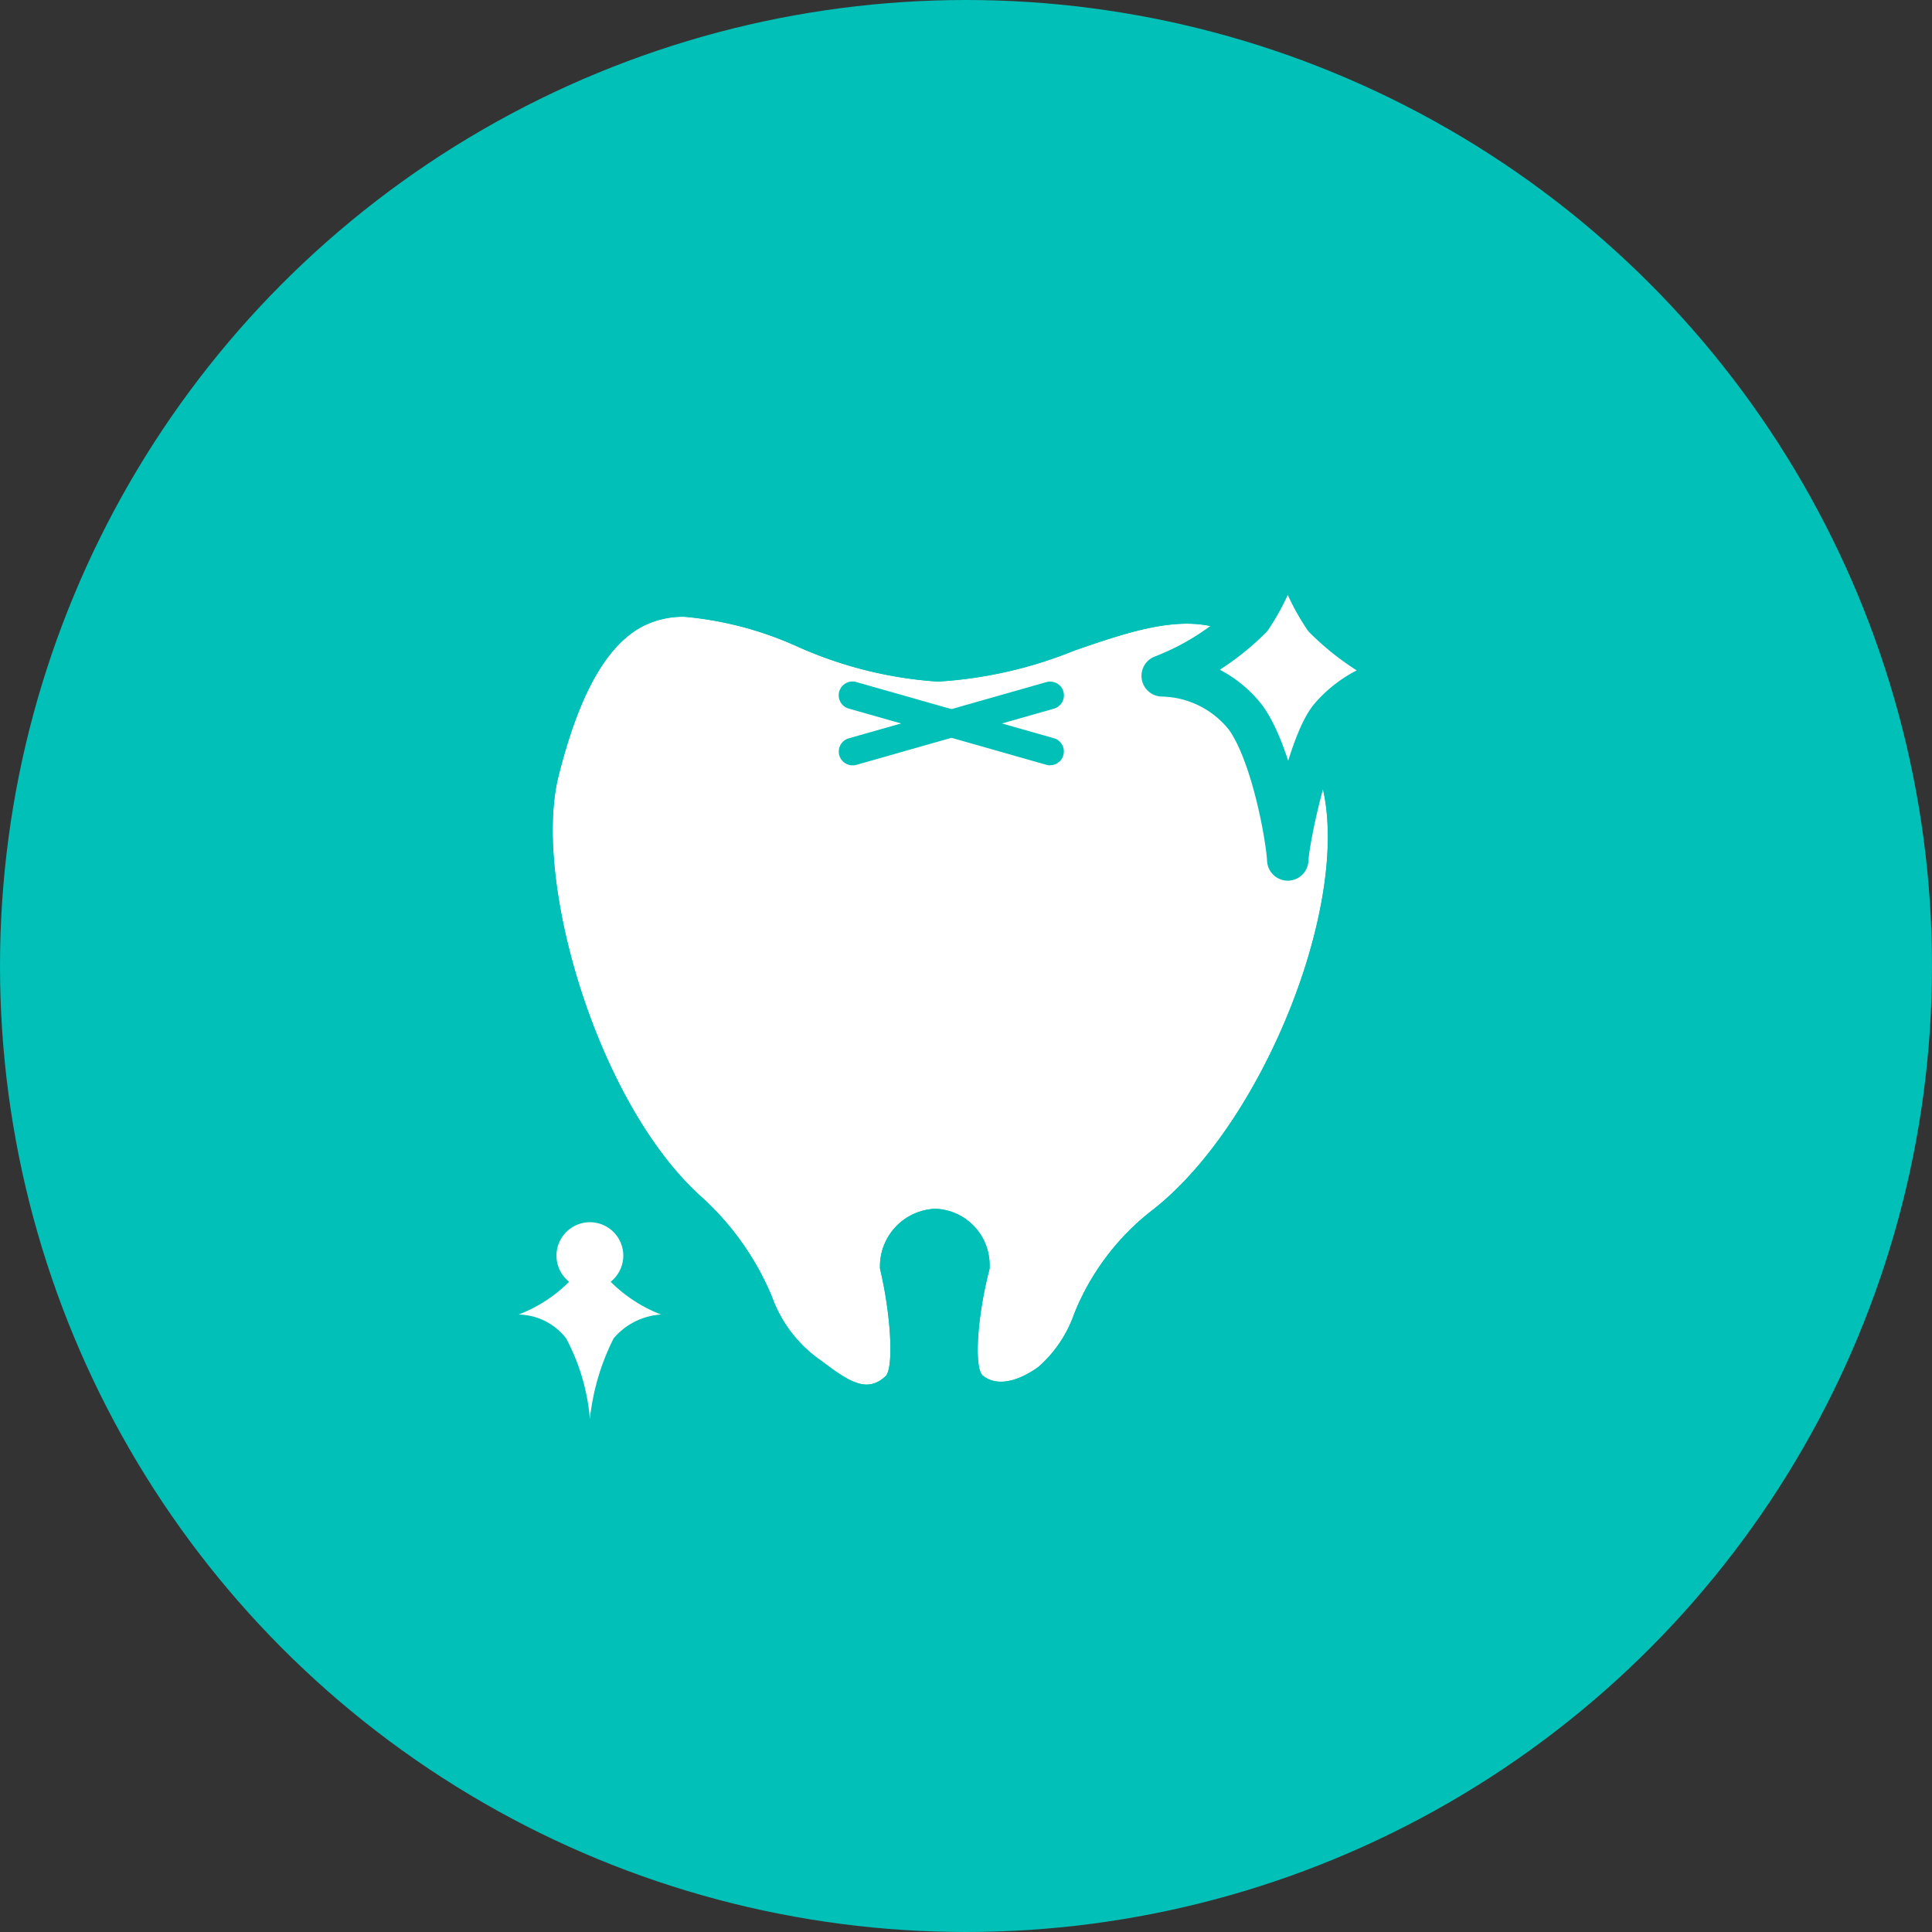
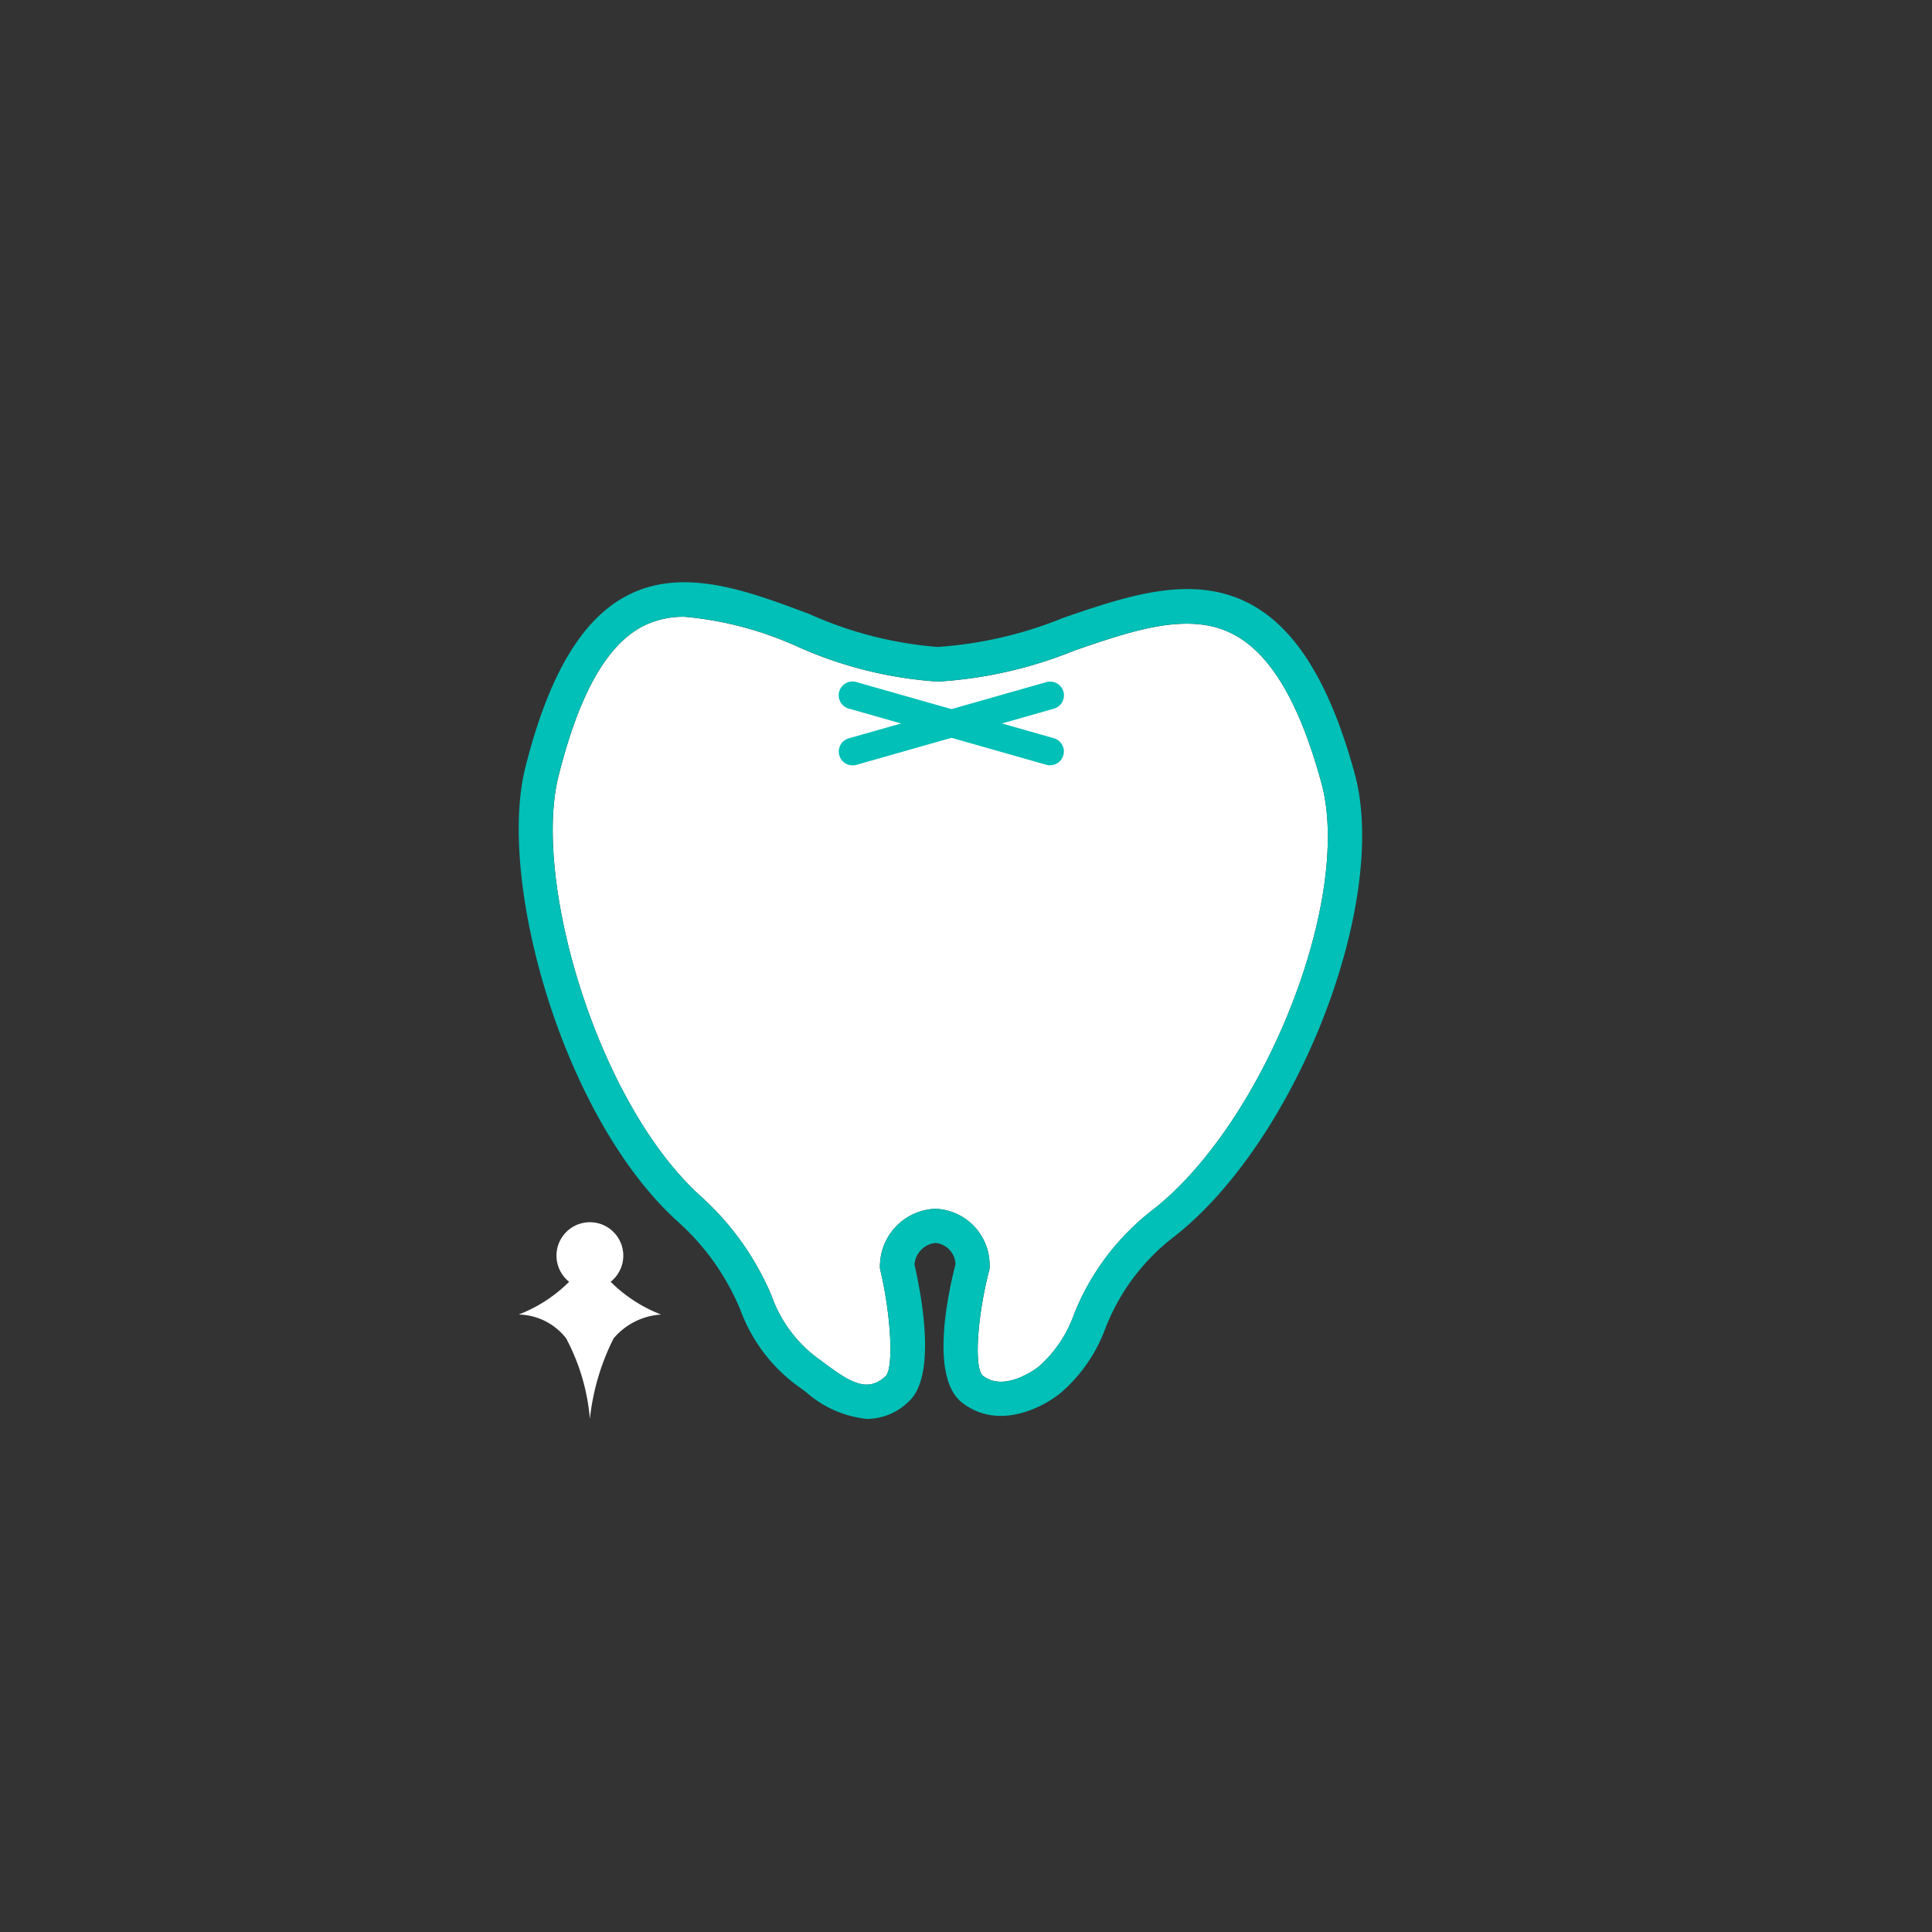
<svg xmlns="http://www.w3.org/2000/svg" width="80" height="80" viewBox="0 0 80 80">
  <rect x="0" y="0" width="80" height="80" fill="#333333" stroke="none" />
  <g id="top-concerns-icon04" transform="translate(-1298 -2037)">
-     <circle id="楕円形_37" data-name="楕円形 37" cx="40" cy="40" r="40" transform="translate(1298 2037)" fill="#00c0b7" />
    <g id="グループ_263" data-name="グループ 263">
      <g id="グループ_261" data-name="グループ 261">
        <path id="パス_594" data-name="パス 594" d="M1326.346,2062.54a3.683,3.683,0,0,0-1.742.4c-1.491.784-2.628,2.811-3.477,6.2-1.076,4.29,1.581,13.491,5.878,17.386a11.549,11.549,0,0,1,2.953,4.152,5.474,5.474,0,0,0,1.937,2.591c.1.07.213.154.335.245,1.1.826,1.748,1.107,2.439.475.34-.323.237-2.454-.213-4.386l-.019-.08v-.082a2.387,2.387,0,0,1,2.276-2.386h.041a2.334,2.334,0,0,1,2.224,2.386v.091l-.023.088c-.5,1.945-.626,4.058-.252,4.349.927.721,2.3-.372,2.313-.383a5.193,5.193,0,0,0,1.46-2.172,10.235,10.235,0,0,1,3.3-4.349c4.612-3.648,8.244-12.887,6.938-17.654h0c-.908-3.316-2.095-5.323-3.627-6.136-1.836-.974-4.15-.179-6.6.664a17.828,17.828,0,0,1-5.654,1.285,16.951,16.951,0,0,1-5.806-1.446A14.449,14.449,0,0,0,1326.346,2062.54Z" fill="#fff" />
        <path id="パス_595" data-name="パス 595" d="M1333.91,2095.755a4.48,4.48,0,0,1-2.529-1.108c-.106-.079-.2-.152-.29-.212a6.787,6.787,0,0,1-2.42-3.163,10.059,10.059,0,0,0-2.618-3.7c-4.749-4.3-7.48-14.094-6.3-18.791.954-3.8,2.326-6.126,4.195-7.109,2.322-1.221,5-.213,7.582.761a15.956,15.956,0,0,0,5.307,1.356,16.829,16.829,0,0,0,5.2-1.209c2.627-.9,5.345-1.838,7.723-.575,1.9,1.006,3.314,3.3,4.332,7.017,1.452,5.3-2.366,15.147-7.429,19.151a8.782,8.782,0,0,0-2.887,3.817,6.463,6.463,0,0,1-1.863,2.694c-.836.675-2.633,1.518-4.071.4-1.3-1.008-.65-4.268-.278-5.733a.916.916,0,0,0-.823-.883.97.97,0,0,0-.874.892c.326,1.43.9,4.633-.234,5.669A2.486,2.486,0,0,1,1333.91,2095.755Zm-7.564-33.217a3.669,3.669,0,0,0-1.742.4c-1.491.784-2.629,2.81-3.478,6.2-1.075,4.289,1.582,13.491,5.878,17.386a11.555,11.555,0,0,1,2.953,4.151,5.472,5.472,0,0,0,1.937,2.592c.1.069.214.153.336.244,1.1.826,1.747,1.108,2.438.475.341-.322.237-2.453-.213-4.386l-.018-.08v-.082a2.386,2.386,0,0,1,2.276-2.385h.041a2.332,2.332,0,0,1,2.223,2.385v.091l-.022.089c-.5,1.944-.627,4.058-.253,4.349.927.72,2.3-.372,2.314-.383a5.194,5.194,0,0,0,1.459-2.173,10.247,10.247,0,0,1,3.3-4.348c4.613-3.648,8.244-12.888,6.938-17.654h0c-.908-3.316-2.094-5.323-3.626-6.136-1.836-.974-4.151-.179-6.6.663a17.823,17.823,0,0,1-5.654,1.286,16.946,16.946,0,0,1-5.8-1.446A14.449,14.449,0,0,0,1326.346,2062.538Z" fill="#00c0b7" />
        <path id="パス_596" data-name="パス 596" d="M1333.3,2068.691a.57.57,0,0,1-.155-1.118l8.184-2.328a.569.569,0,0,1,.31,1.1l-8.184,2.328A.553.553,0,0,1,1333.3,2068.691Z" fill="#00c0b7" />
        <path id="パス_597" data-name="パス 597" d="M1341.485,2068.691a.555.555,0,0,1-.156-.022l-8.184-2.328a.569.569,0,0,1,.31-1.1l8.184,2.328a.57.57,0,0,1-.154,1.118Z" fill="#00c0b7" />
      </g>
      <path id="パス_598" data-name="パス 598" d="M1351.107,2073.166" fill="#fff" stroke="#00c0b7" stroke-linecap="round" stroke-linejoin="round" stroke-width="1.715" />
-       <path id="パス_599" data-name="パス 599" d="M1352.84,2062.594a9,9,0,0,1-1.517-4.349,9,9,0,0,1-1.516,4.349,10.6,10.6,0,0,1-3.683,2.392,4.5,4.5,0,0,1,3.466,1.74c1.084,1.522,1.689,4.971,1.733,5.883.045-.912.867-4.8,1.733-5.883a4.936,4.936,0,0,1,3.467-1.74A10.6,10.6,0,0,1,1352.84,2062.594Z" fill="#fff" stroke="#00c0b7" stroke-linecap="round" stroke-linejoin="round" stroke-width="1.715" />
      <g id="グループ_262" data-name="グループ 262">
        <path id="パス_600" data-name="パス 600" d="M1322.3,2095.385" fill="#fff" />
        <path id="パス_601" data-name="パス 601" d="M1323.286,2090.076a1.383,1.383,0,1,0-1.72,0,6.012,6.012,0,0,1-2.089,1.356,2.552,2.552,0,0,1,1.966.987,8.621,8.621,0,0,1,.983,3.336,9.656,9.656,0,0,1,.983-3.336,2.8,2.8,0,0,1,1.965-.987A6.011,6.011,0,0,1,1323.286,2090.076Z" fill="#fff" />
      </g>
    </g>
  </g>
</svg>